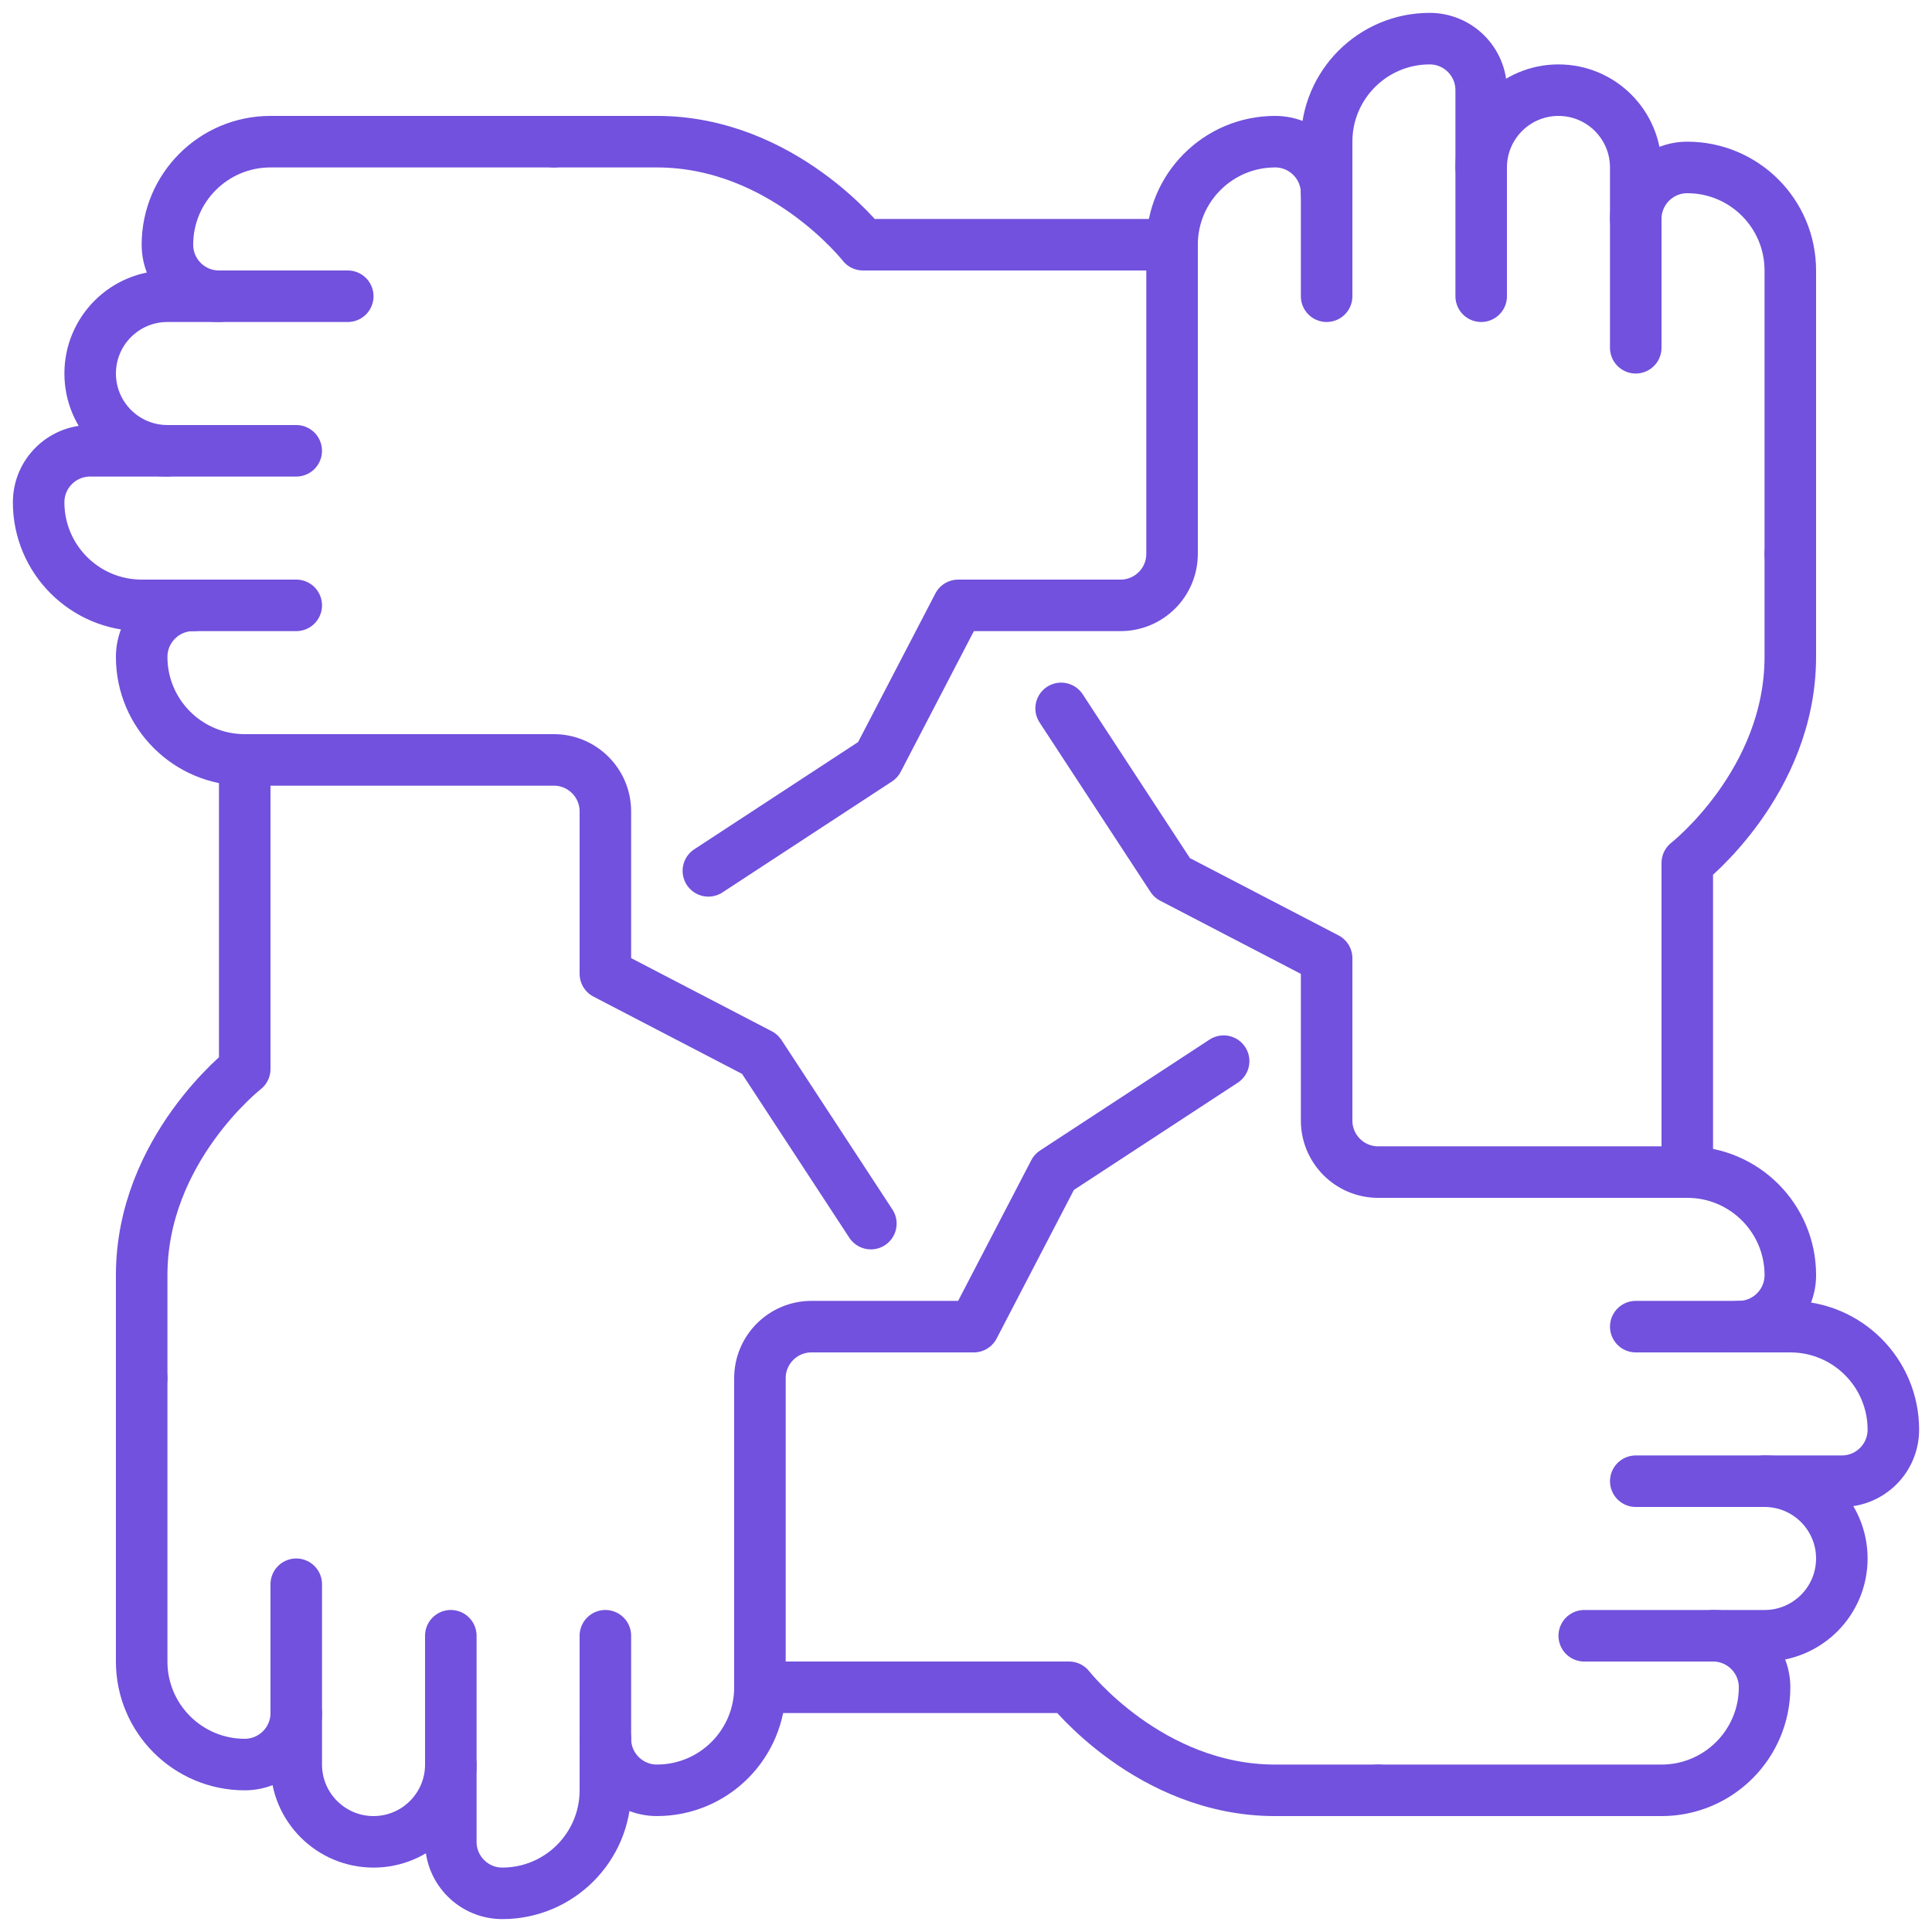
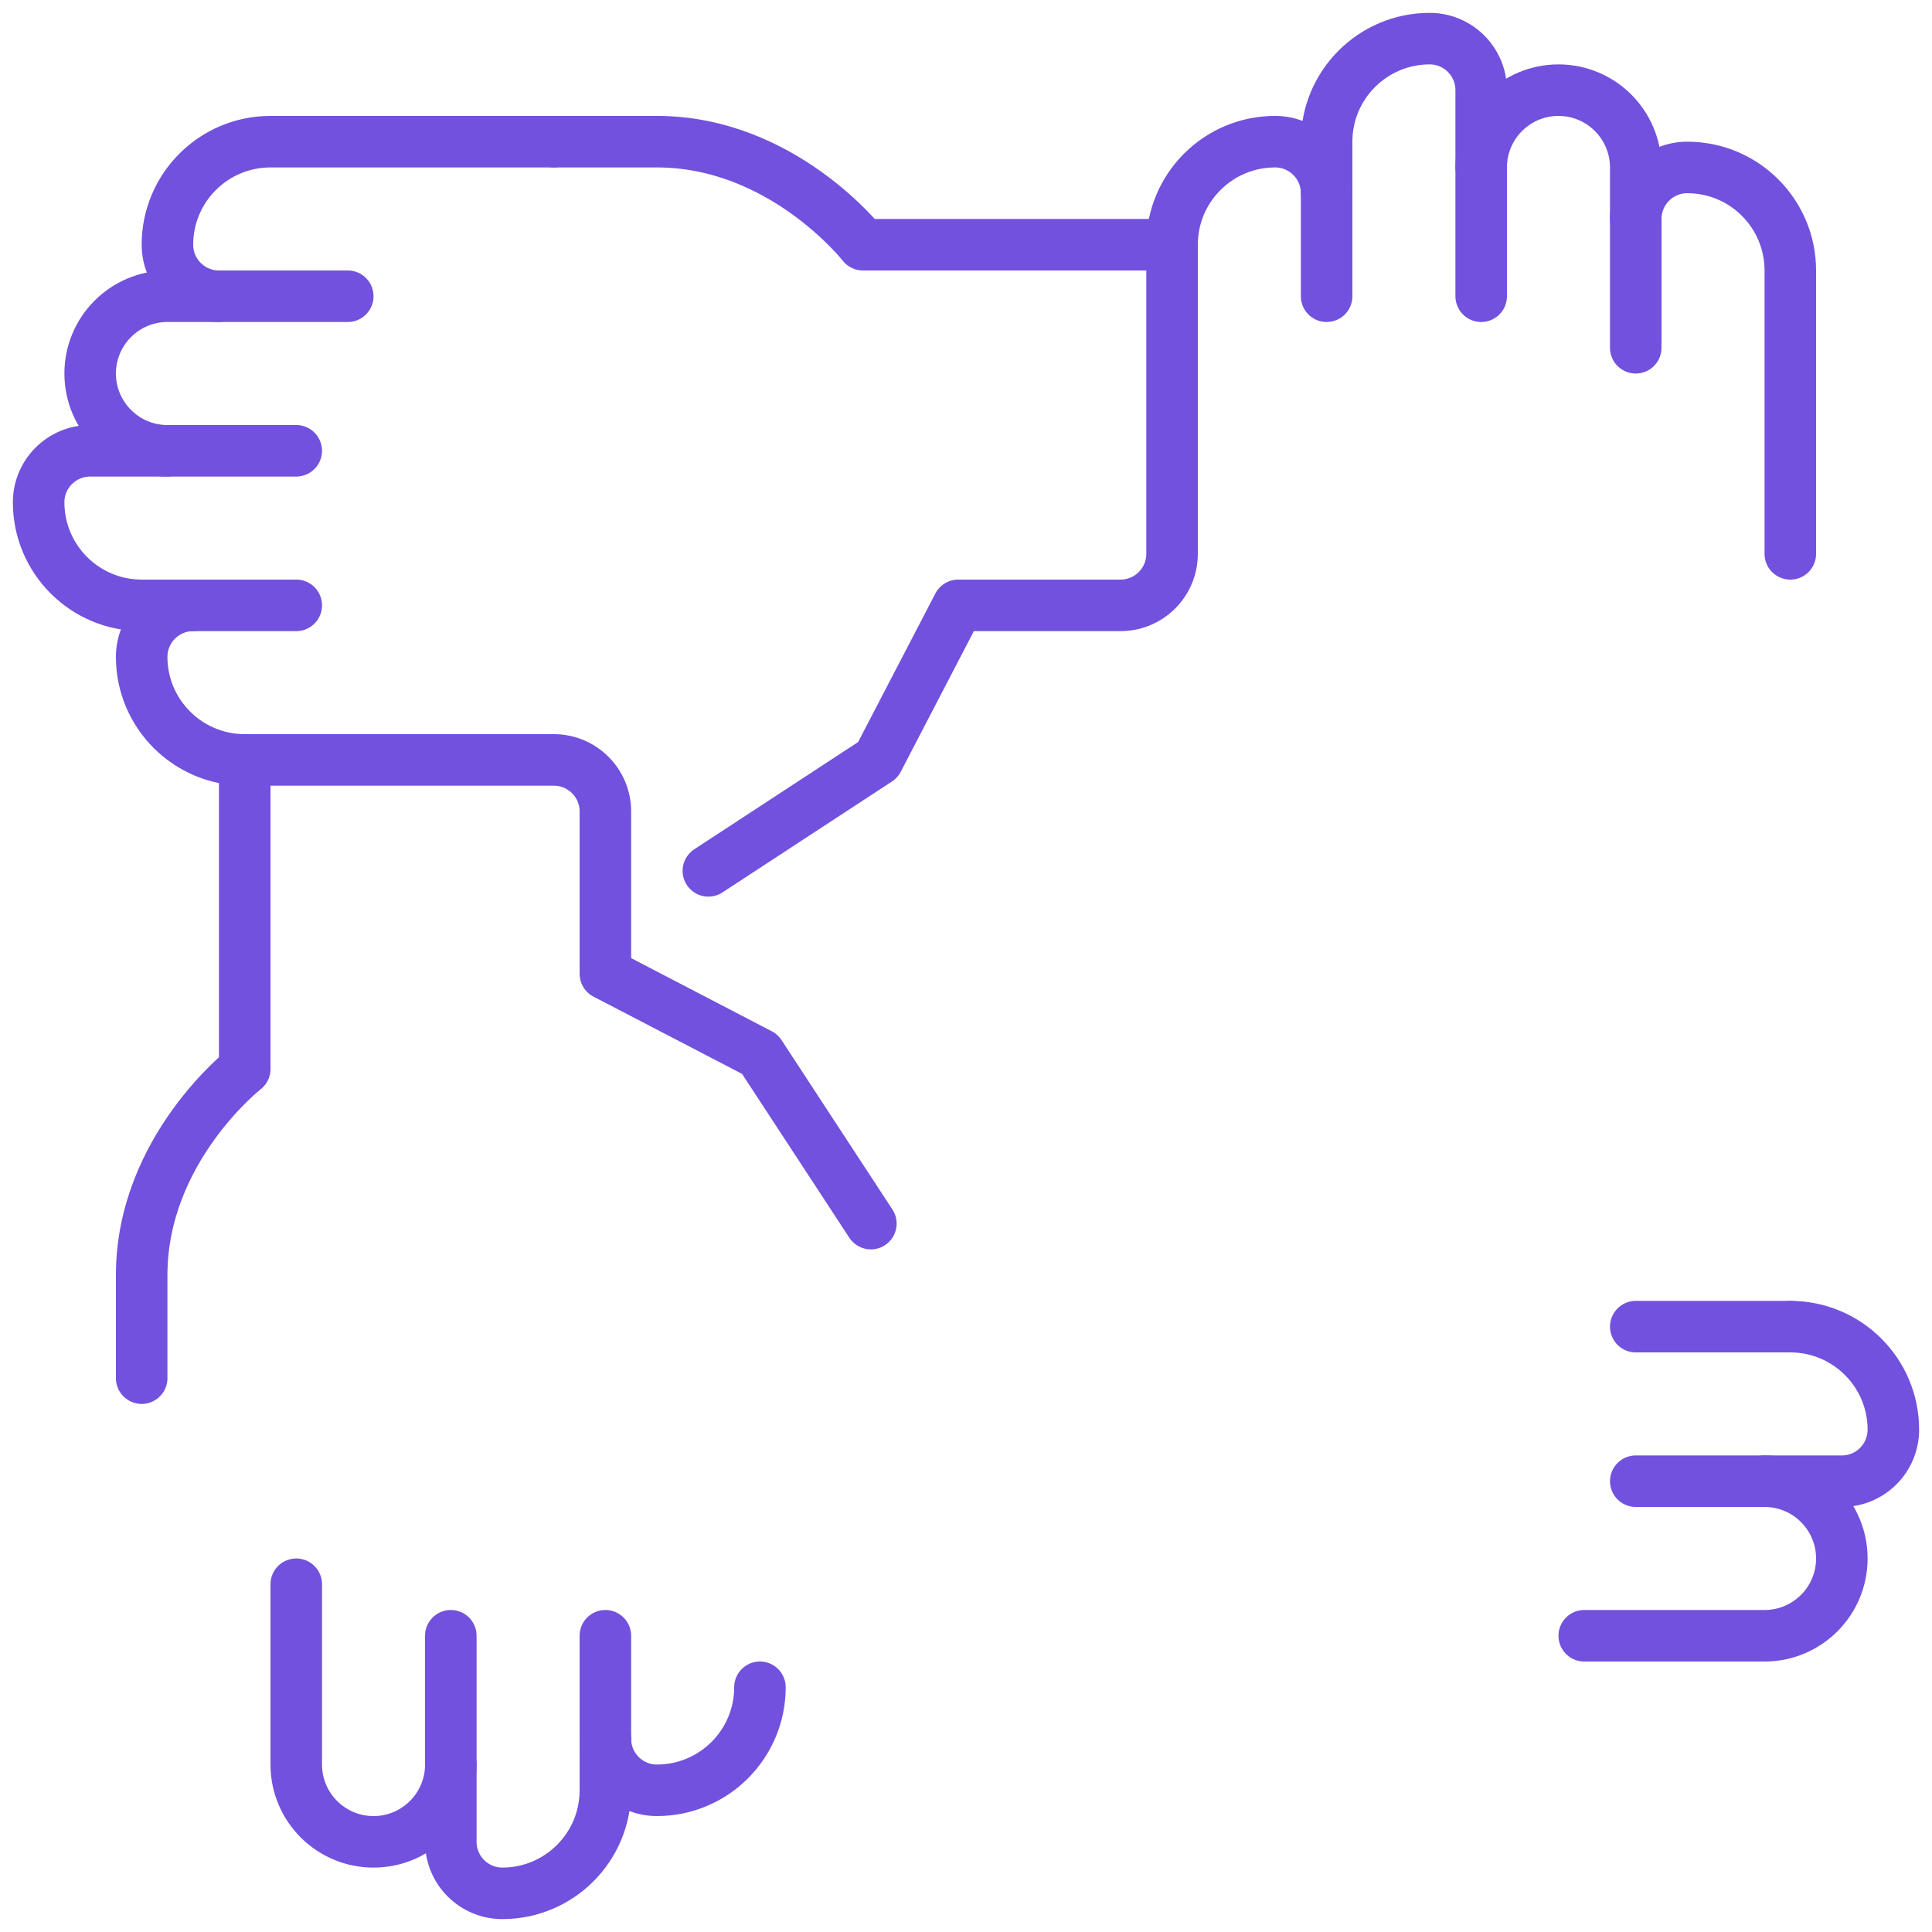
<svg xmlns="http://www.w3.org/2000/svg" width="100" height="100" viewBox="0 0 100 100" fill="none">
  <path d="M84.666 11.334C84.666 9.861 85.861 8.667 87.333 8.667C90.279 8.667 92.666 11.055 92.666 14V28.667" stroke="#7151DD" stroke-width="2.667" stroke-linecap="round" stroke-linejoin="round" />
  <path d="M76.666 8.667C76.666 6.458 78.458 4.667 80.666 4.667C82.875 4.667 84.666 6.458 84.666 8.667V18" stroke="#7151DD" stroke-width="2.667" stroke-linecap="round" stroke-linejoin="round" />
  <path d="M68.666 7.333C68.666 4.388 71.054 2 74 2C75.472 2 76.666 3.194 76.666 4.667V15.333" stroke="#7151DD" stroke-width="2.667" stroke-linecap="round" stroke-linejoin="round" />
  <path d="M68.666 15.333V7.333" stroke="#7151DD" stroke-width="2.667" stroke-linecap="round" stroke-linejoin="round" />
  <path d="M60.666 12.666C60.666 9.721 63.054 7.333 66 7.333C67.472 7.333 68.666 8.527 68.666 10" stroke="#7151DD" stroke-width="2.667" stroke-linecap="round" stroke-linejoin="round" />
-   <path d="M54.924 36.666L60.666 45.438L68.666 49.598V58C68.666 59.472 69.861 60.667 71.333 60.667H87.333V44.667C87.333 44.667 92.666 40.501 92.666 34V28.667" stroke="#7151DD" stroke-width="2.667" stroke-linecap="round" stroke-linejoin="round" />
  <path d="M11.333 15.333C9.861 15.333 8.666 14.139 8.666 12.666C8.666 9.721 11.054 7.333 14 7.333H28.666" stroke="#7151DD" stroke-width="2.667" stroke-linecap="round" stroke-linejoin="round" />
  <path d="M8.666 23.333C6.458 23.333 4.667 21.542 4.667 19.333C4.667 17.124 6.458 15.333 8.666 15.333H18" stroke="#7151DD" stroke-width="2.667" stroke-linecap="round" stroke-linejoin="round" />
  <path d="M7.333 31.333C4.388 31.333 2 28.945 2 26C2 24.527 3.194 23.333 4.667 23.333H15.333" stroke="#7151DD" stroke-width="2.667" stroke-linecap="round" stroke-linejoin="round" />
  <path d="M15.334 31.333H7.333" stroke="#7151DD" stroke-width="2.667" stroke-linecap="round" stroke-linejoin="round" />
  <path d="M12.667 39.333C9.721 39.333 7.333 36.945 7.333 34C7.333 32.528 8.528 31.333 10 31.333" stroke="#7151DD" stroke-width="2.667" stroke-linecap="round" stroke-linejoin="round" />
  <path d="M36.665 45.075L45.438 39.333L49.598 31.333H58C59.472 31.333 60.666 30.139 60.666 28.666V12.666H44.666C44.666 12.666 40.501 7.333 34 7.333H28.666" stroke="#7151DD" stroke-width="2.667" stroke-linecap="round" stroke-linejoin="round" />
-   <path d="M15.334 88.666C15.334 90.139 14.139 91.333 12.667 91.333C9.721 91.333 7.333 88.945 7.333 86V71.333" stroke="#7151DD" stroke-width="2.667" stroke-linecap="round" stroke-linejoin="round" />
  <path d="M23.334 91.333C23.334 93.542 21.542 95.333 19.334 95.333C17.125 95.333 15.334 93.542 15.334 91.333V82" stroke="#7151DD" stroke-width="2.667" stroke-linecap="round" stroke-linejoin="round" />
  <path d="M31.334 92.666C31.334 95.612 28.946 97.999 26 97.999C24.528 97.999 23.334 96.805 23.334 95.333V84.666" stroke="#7151DD" stroke-width="2.667" stroke-linecap="round" stroke-linejoin="round" />
  <path d="M31.334 84.666V92.666" stroke="#7151DD" stroke-width="2.667" stroke-linecap="round" stroke-linejoin="round" />
  <path d="M39.334 87.333C39.334 90.279 36.946 92.666 34 92.666C32.528 92.666 31.334 91.472 31.334 90" stroke="#7151DD" stroke-width="2.667" stroke-linecap="round" stroke-linejoin="round" />
  <path d="M45.076 63.334L39.334 54.562L31.334 50.402V42C31.334 40.528 30.139 39.333 28.667 39.333H12.667V55.333C12.667 55.333 7.333 59.499 7.333 66V71.333" stroke="#7151DD" stroke-width="2.667" stroke-linecap="round" stroke-linejoin="round" />
-   <path d="M88.667 84.667C90.139 84.667 91.334 85.861 91.334 87.334C91.334 90.279 88.946 92.667 86 92.667H71.334" stroke="#7151DD" stroke-width="2.667" stroke-linecap="round" stroke-linejoin="round" />
  <path d="M91.333 76.667C93.542 76.667 95.333 78.458 95.333 80.667C95.333 82.876 93.542 84.667 91.333 84.667H82" stroke="#7151DD" stroke-width="2.667" stroke-linecap="round" stroke-linejoin="round" />
  <path d="M92.667 68.667C95.612 68.667 98 71.055 98 74C98 75.472 96.806 76.667 95.334 76.667H84.667" stroke="#7151DD" stroke-width="2.667" stroke-linecap="round" stroke-linejoin="round" />
  <path d="M84.667 68.667H92.667" stroke="#7151DD" stroke-width="2.667" stroke-linecap="round" stroke-linejoin="round" />
-   <path d="M87.334 60.667C90.279 60.667 92.667 63.055 92.667 66C92.667 67.472 91.472 68.667 90 68.667" stroke="#7151DD" stroke-width="2.667" stroke-linecap="round" stroke-linejoin="round" />
-   <path d="M63.335 54.925L54.562 60.667L50.402 68.667H42C40.528 68.667 39.334 69.862 39.334 71.334V87.334H55.334C55.334 87.334 59.499 92.667 66 92.667H71.334" stroke="#7151DD" stroke-width="2.667" stroke-linecap="round" stroke-linejoin="round" />
</svg>